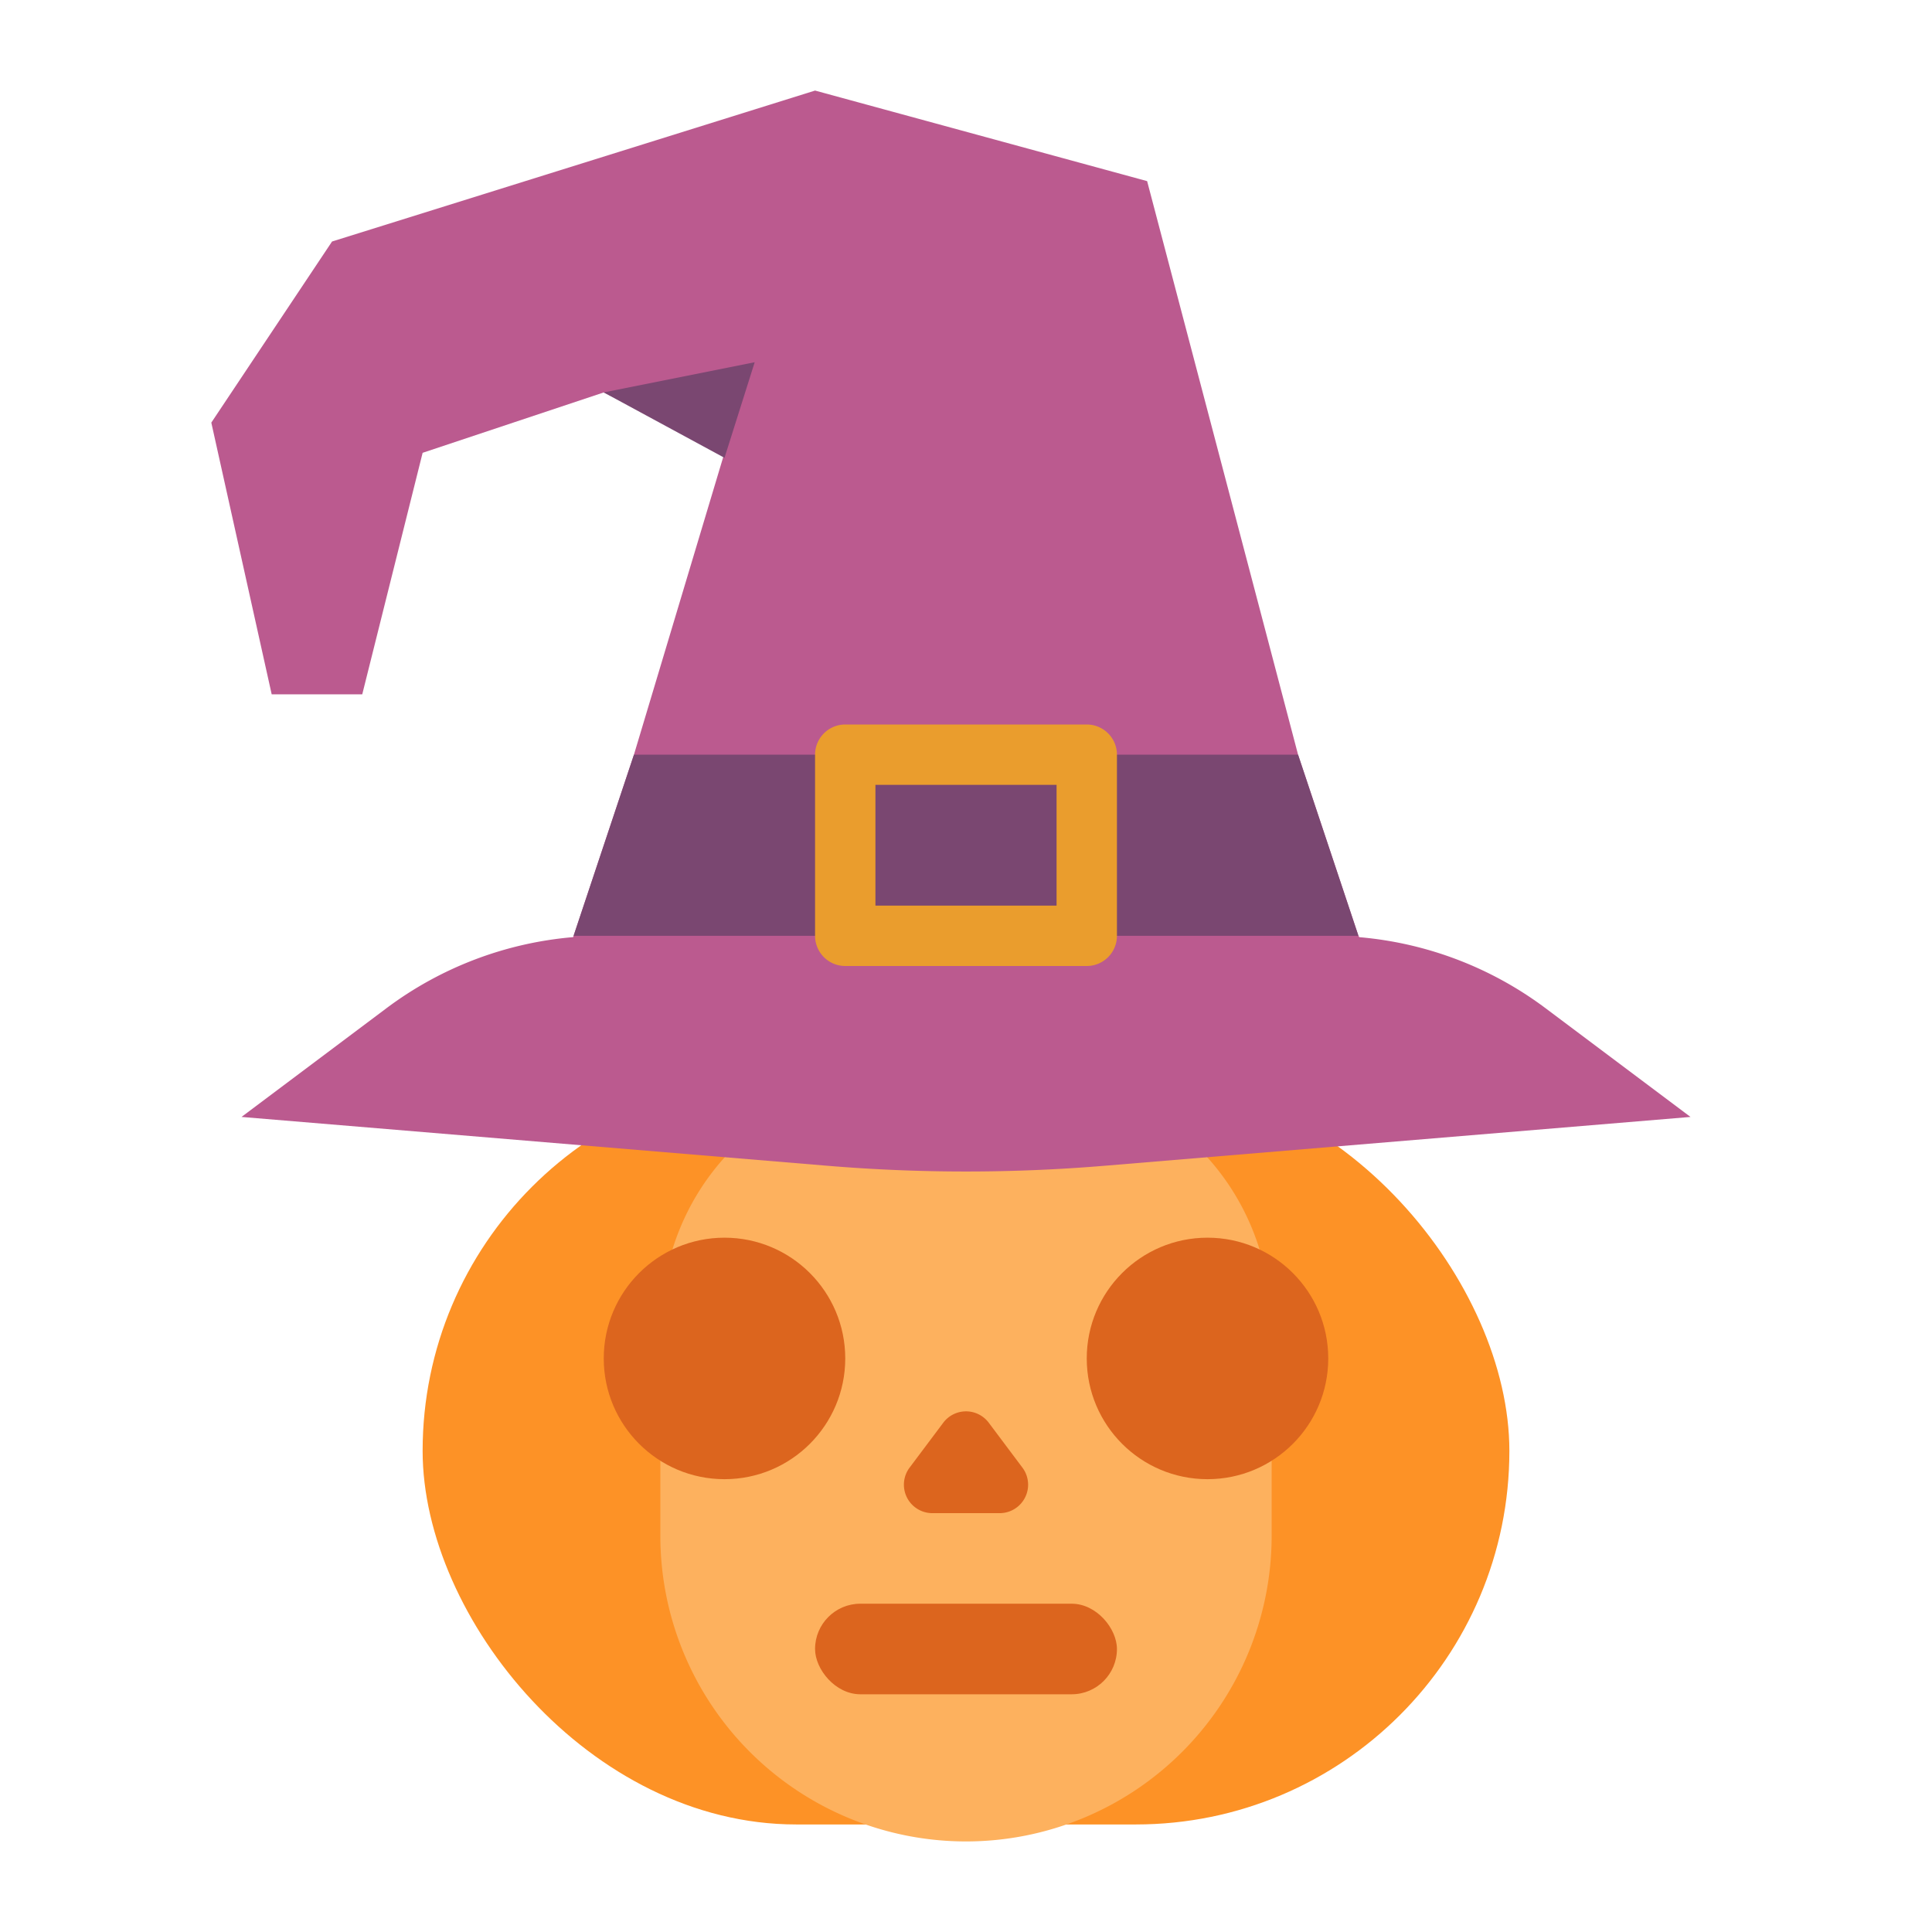
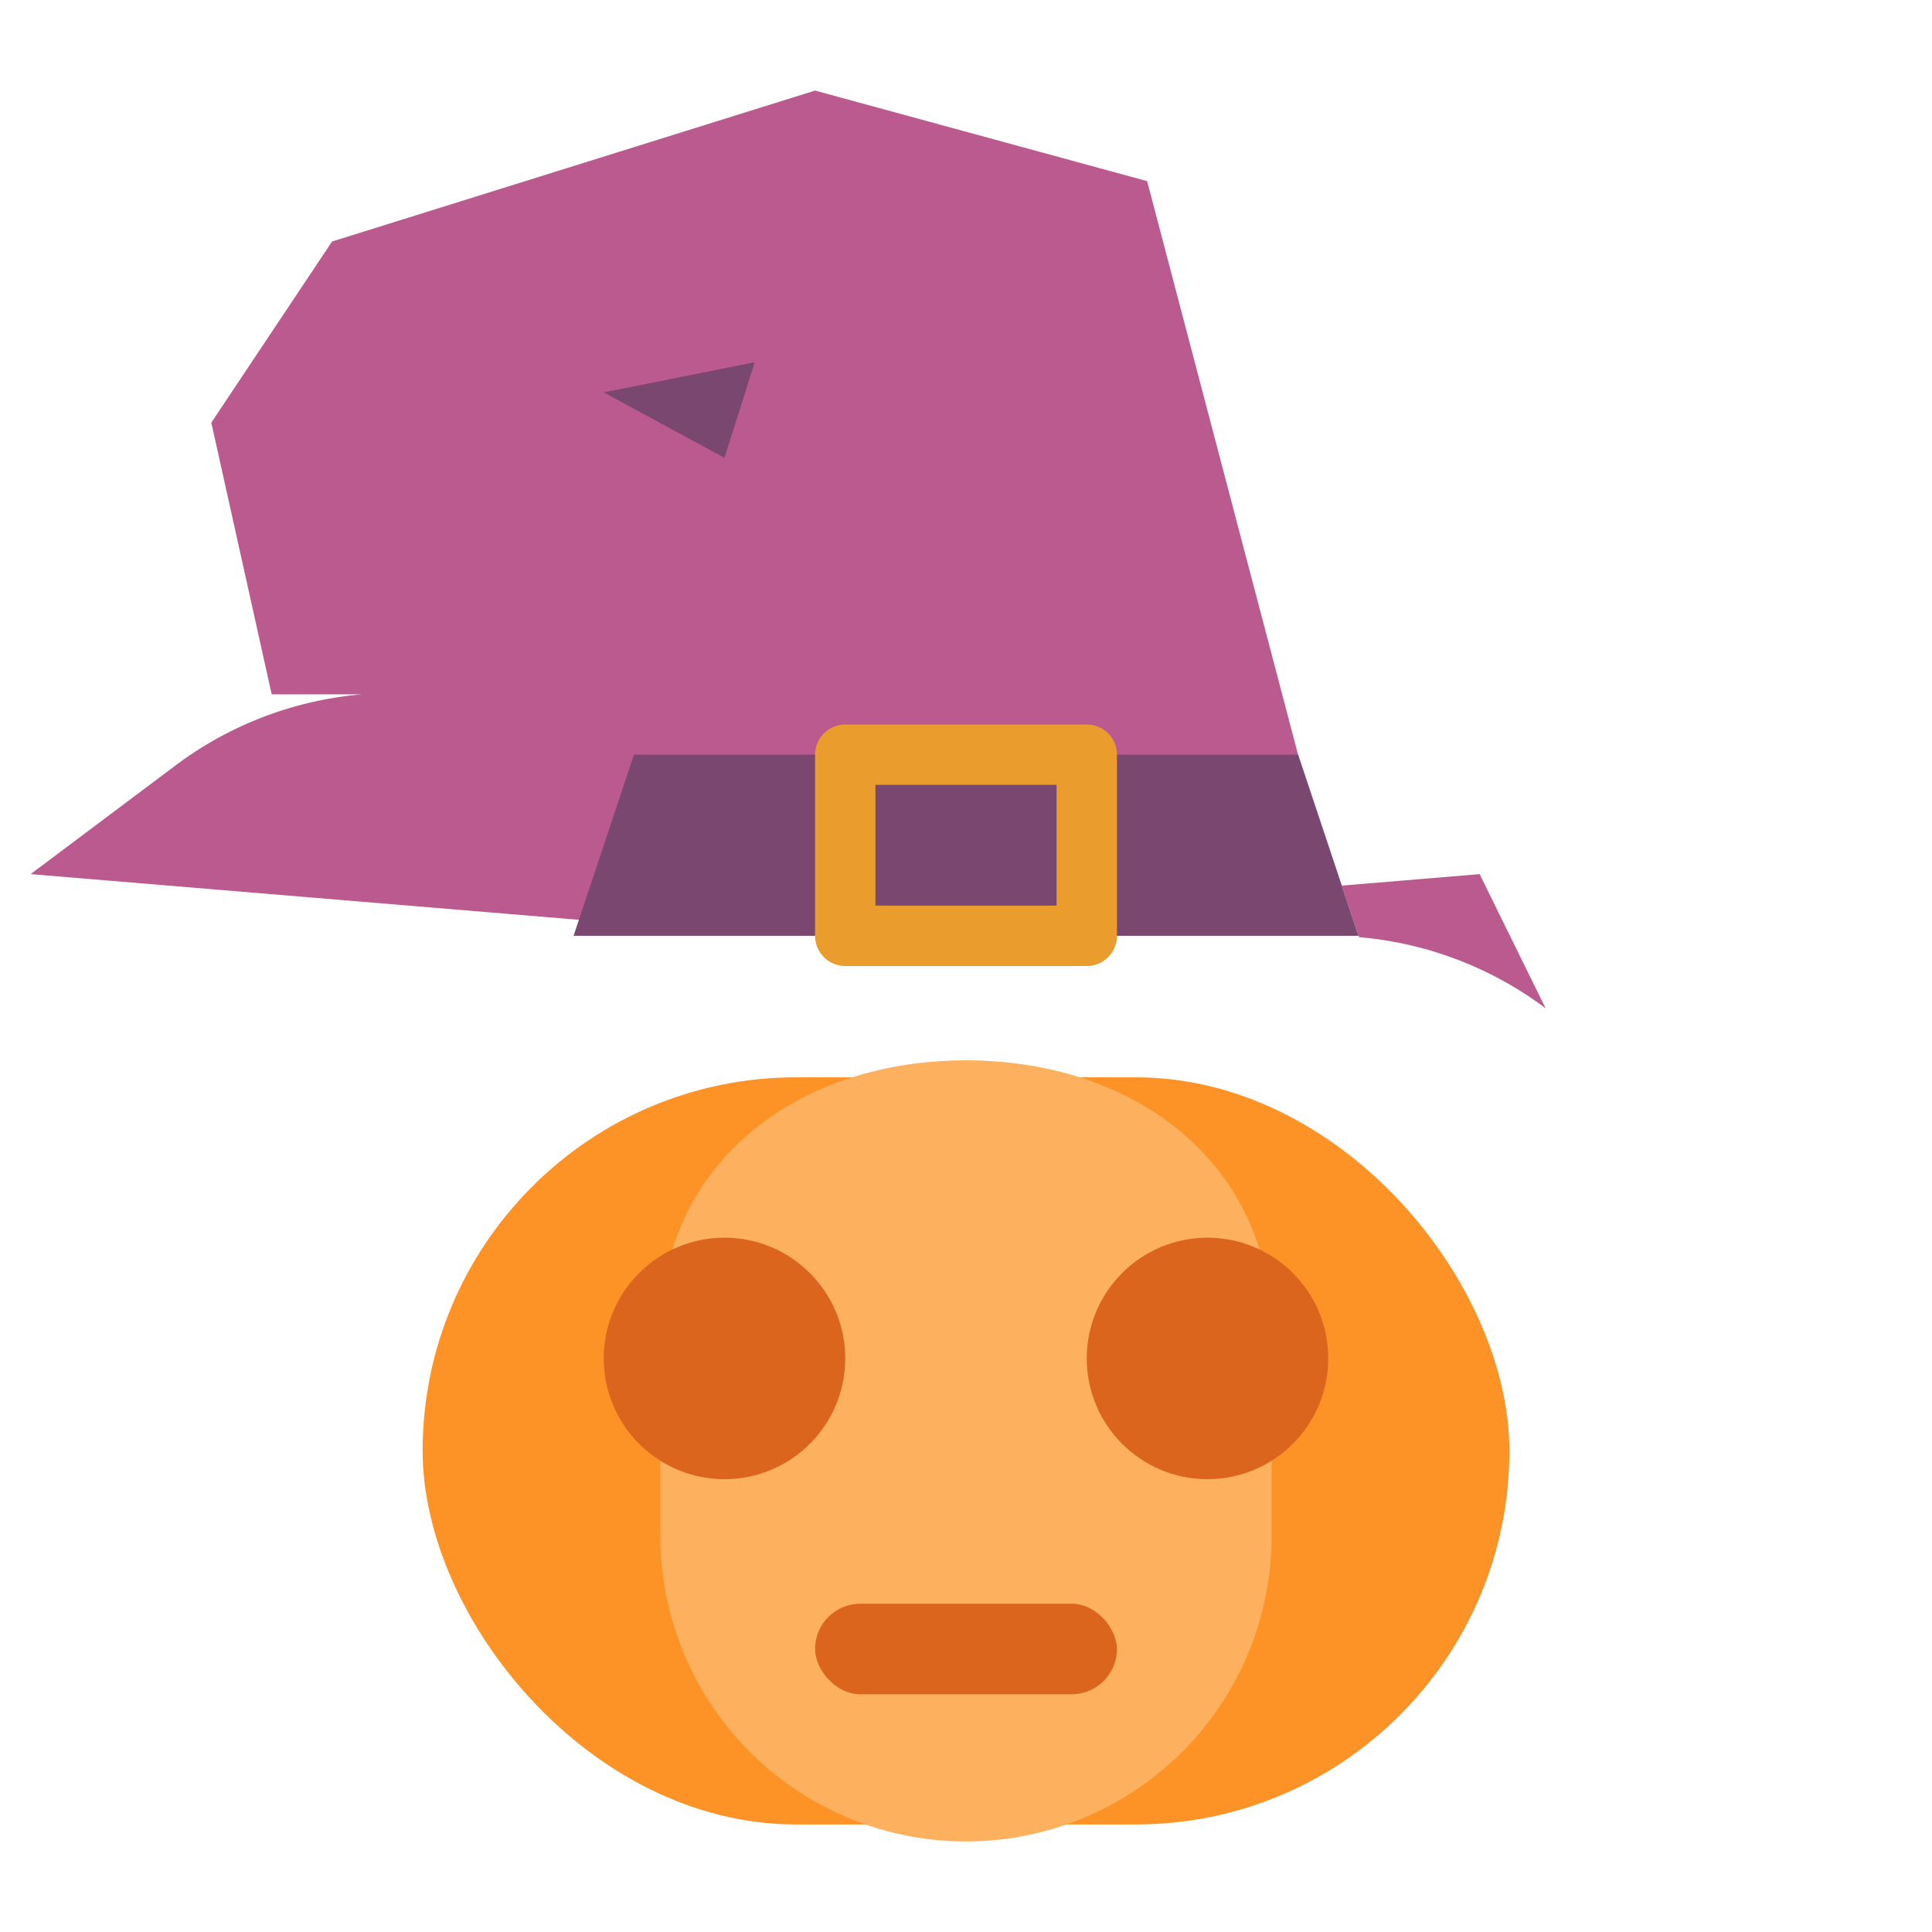
<svg xmlns="http://www.w3.org/2000/svg" height="512" viewBox="0 0 512 512" width="512">
  <g id="flat">
    <rect fill="#fd9226" height="198" rx="99" width="288" x="112" y="285.5" />
    <path d="m256 488a81 81 0 0 1 -81-81v-54c0-44.735 36.265-72 81-72 44.735 0 81 27.265 81 72v54a81 81 0 0 1 -81 81z" fill="#fdb15e" />
    <g fill="#dc651e">
      <circle cx="192" cy="360" r="32" />
      <circle cx="320" cy="360" r="32" />
      <rect height="24" rx="12" width="80" x="216" y="425" />
-       <path d="m249.969 377.042-8.922 11.9a7.54 7.54 0 0 0 6.032 12.058h17.842a7.54 7.54 0 0 0 6.032-12.063l-8.922-11.9a7.538 7.538 0 0 0 -12.062.005z" />
    </g>
-     <path d="m409.6 267.2a96 96 0 0 0 -49.364-18.838l-.236-.362-16-48-40-152-88-24-128 40-32 48 16 72h24l16-64 48-16 32 16-24 80-16.113 48.35a96 96 0 0 0 -49.487 18.85l-38.4 28.8 155.083 12.924a444.625 444.625 0 0 0 73.834 0l155.083-12.924z" fill="#bb5a8f" />
+     <path d="m409.6 267.2a96 96 0 0 0 -49.364-18.838l-.236-.362-16-48-40-152-88-24-128 40-32 48 16 72h24a96 96 0 0 0 -49.487 18.85l-38.4 28.8 155.083 12.924a444.625 444.625 0 0 0 73.834 0l155.083-12.924z" fill="#bb5a8f" />
    <path d="m192 121.333 8-25.333-40 8z" fill="#7a4771" />
    <path d="m360.004 248h-208l16-48h176z" fill="#7a4771" />
    <path d="m288 256h-64a8 8 0 0 1 -8-8v-48a8 8 0 0 1 8-8h64a8 8 0 0 1 8 8v48a8 8 0 0 1 -8 8zm-56-16h48v-32h-48z" fill="#ea9d2d" />
  </g>
</svg>